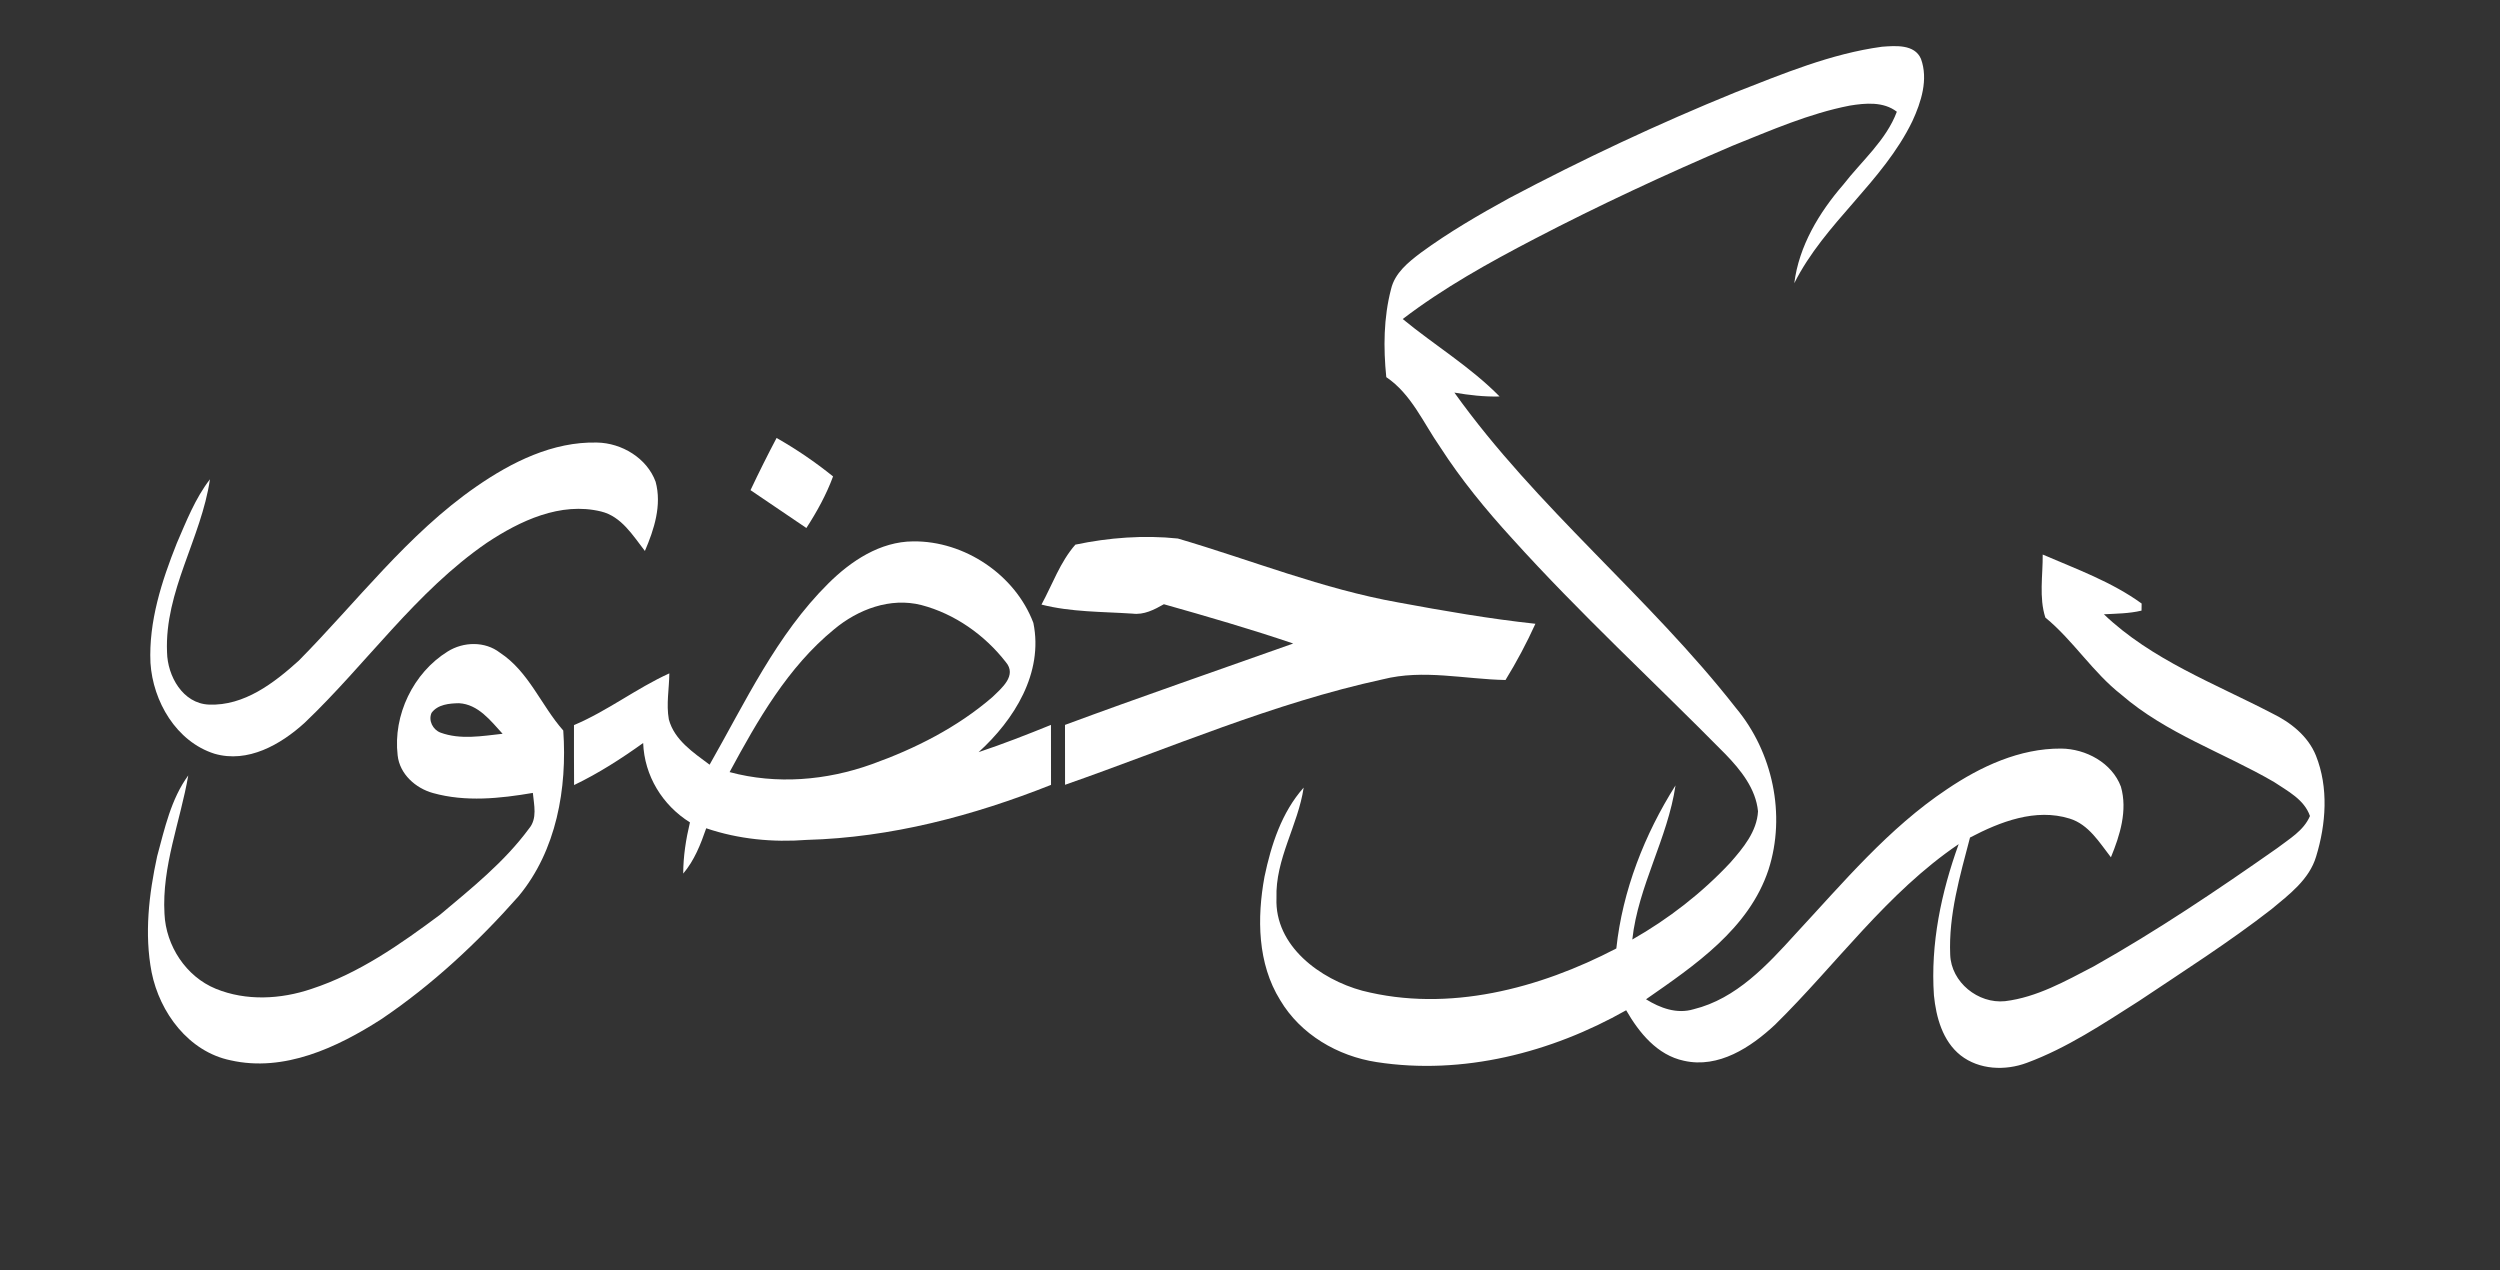
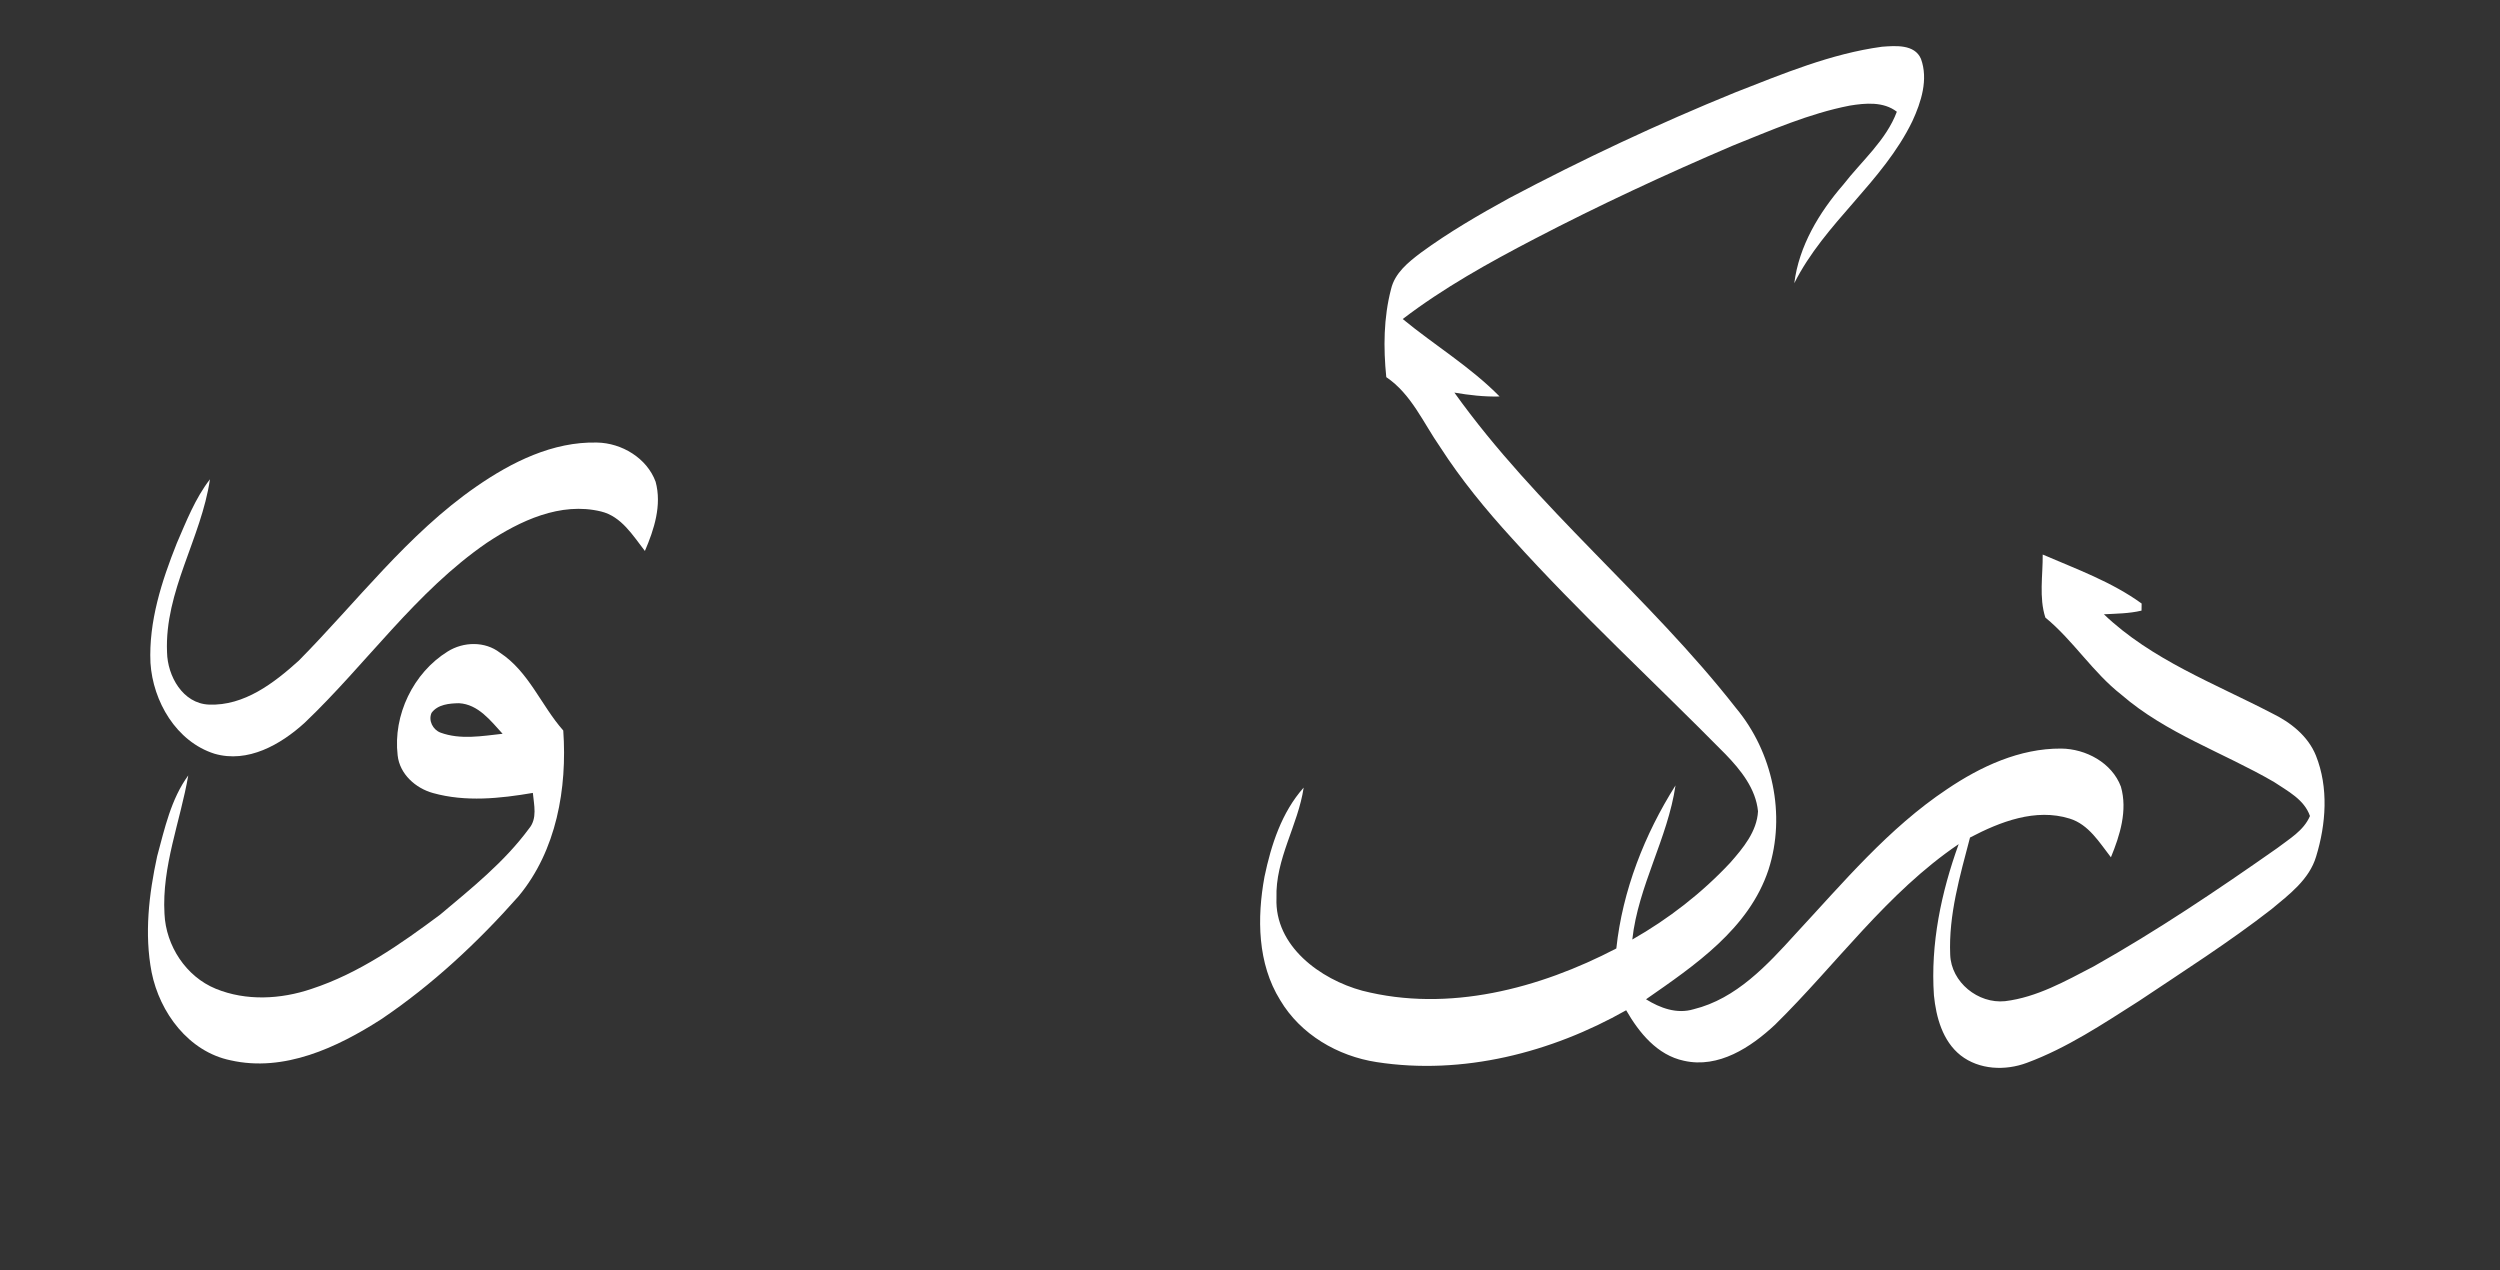
<svg xmlns="http://www.w3.org/2000/svg" width="490pt" height="249pt" viewBox="0 0 490 249" version="1.1">
  <rect x="0" y="0" width="490" height="249" fill="#333333" stroke="none" />
  <g id="#ffffffff">
    <path fill="#ffffff" opacity="1.00" d=" M 340.09 18.12 C 349.44 14.47 358.85 10.52 368.87 9.16 C 371.46 8.97 375.27 8.62 376.51 11.54 C 377.98 15.57 376.55 20.01 374.83 23.74 C 369.05 35.70 357.63 43.64 351.68 55.51 C 352.59 48.23 356.54 41.67 361.27 36.21 C 364.88 31.55 369.68 27.52 371.78 21.90 C 369.15 19.87 365.62 20.20 362.55 20.70 C 354.58 22.25 347.10 25.55 339.61 28.55 C 326.44 34.18 313.44 40.22 300.75 46.83 C 291.81 51.49 282.96 56.40 274.93 62.53 C 281.19 67.68 288.22 71.91 293.92 77.71 C 290.94 77.79 287.98 77.45 285.06 76.95 C 301.18 99.51 323.20 116.97 340.24 138.76 C 347.45 147.39 350.09 159.70 346.63 170.45 C 342.81 182.03 332.16 189.22 322.62 195.86 C 325.39 197.58 328.67 198.80 331.95 197.81 C 340.30 195.76 346.39 189.15 351.96 183.01 C 361.26 173.00 370.15 162.32 381.62 154.68 C 388.22 150.22 395.86 146.67 403.98 146.72 C 408.82 146.76 413.95 149.50 415.70 154.19 C 417.03 158.85 415.52 163.71 413.74 168.03 C 411.48 165.13 409.40 161.61 405.67 160.45 C 398.97 158.36 392.03 161.06 386.12 164.16 C 384.16 171.66 381.91 179.30 382.24 187.13 C 382.43 192.52 387.71 196.77 392.99 196.23 C 399.25 195.47 404.86 192.27 410.37 189.41 C 422.79 182.42 434.64 174.44 446.31 166.25 C 448.68 164.43 451.53 162.82 452.75 159.94 C 451.64 156.70 448.37 155.05 445.71 153.27 C 435.79 147.50 424.59 143.78 415.80 136.17 C 410.17 131.77 406.39 125.56 400.89 121.04 C 399.62 117.11 400.41 112.77 400.37 108.69 C 406.97 111.53 413.92 114.05 419.76 118.29 C 419.76 118.63 419.74 119.33 419.74 119.68 C 417.32 120.26 414.82 120.27 412.36 120.40 C 421.73 129.33 433.99 133.92 445.29 139.79 C 448.93 141.56 452.36 144.23 453.92 148.09 C 456.43 154.38 455.91 161.51 453.96 167.88 C 452.62 172.39 448.68 175.32 445.23 178.19 C 436.89 184.68 427.96 190.36 419.19 196.23 C 412.16 200.70 405.14 205.40 397.28 208.31 C 393.05 209.90 387.93 209.70 384.28 206.85 C 380.75 204.05 379.48 199.39 379.05 195.09 C 378.36 184.99 380.48 174.91 383.90 165.45 C 369.82 174.98 359.90 189.06 347.90 200.85 C 343.17 205.27 336.84 209.45 330.05 207.91 C 324.81 206.80 321.27 202.42 318.73 198.01 C 304.03 206.33 286.68 210.78 269.82 208.17 C 262.19 207.00 254.91 202.76 250.92 196.03 C 246.45 188.85 246.36 179.91 247.84 171.84 C 249.15 165.59 251.20 159.22 255.52 154.37 C 254.42 161.76 249.94 168.36 250.19 176.01 C 249.81 185.43 258.78 191.95 267.02 194.18 C 283.89 198.49 301.70 193.77 316.80 185.90 C 318.01 174.55 322.33 163.55 328.40 153.94 C 326.87 164.34 321.09 173.62 319.93 184.15 C 327.02 180.11 333.55 175.06 339.12 169.10 C 341.64 166.23 344.35 163.00 344.57 159.02 C 344.14 154.58 341.18 150.91 338.19 147.82 C 324.27 133.70 309.66 120.27 296.37 105.54 C 291.24 99.92 286.39 94.02 282.26 87.61 C 278.97 82.89 276.64 77.25 271.71 73.92 C 271.13 68.17 271.18 62.27 272.65 56.65 C 273.39 53.50 276.03 51.39 278.49 49.53 C 283.98 45.51 289.88 42.09 295.83 38.82 C 310.23 31.20 325.00 24.26 340.09 18.12 Z" />
-     <path fill="#ffffff" opacity="1.00" d=" M 152.21 85.84 C 156.10 88.05 159.80 90.57 163.28 93.38 C 161.96 96.95 160.12 100.30 158.05 103.49 C 154.39 101.03 150.75 98.54 147.10 96.07 C 148.73 92.62 150.43 89.21 152.21 85.84 Z" />
    <path fill="#ffffff" opacity="1.00" d=" M 93.35 95.37 C 100.30 90.56 108.35 86.53 117.01 86.74 C 121.85 86.82 126.80 89.78 128.50 94.42 C 129.75 99.02 128.21 103.77 126.40 107.99 C 124.04 104.96 121.82 101.23 117.81 100.25 C 109.85 98.32 101.91 102.08 95.42 106.39 C 81.50 115.96 71.82 130.14 59.71 141.67 C 55.02 145.94 48.57 149.63 42.04 147.73 C 34.55 145.36 29.97 137.47 29.49 129.92 C 29.13 121.81 31.69 113.92 34.65 106.48 C 36.52 102.17 38.25 97.70 41.15 93.94 C 39.46 105.50 32.23 115.88 32.74 127.85 C 32.83 132.49 35.81 137.89 40.95 138.10 C 47.84 138.38 53.69 133.89 58.55 129.50 C 69.96 117.96 79.88 104.70 93.35 95.37 Z" />
-     <path fill="#ffffff" opacity="1.00" d=" M 210.77 106.75 C 217.32 105.37 224.20 104.85 230.86 105.55 C 245.24 109.77 259.25 115.44 274.06 118.08 C 282.97 119.73 291.92 121.29 300.94 122.26 C 299.22 126.05 297.26 129.73 295.08 133.28 C 287.06 133.13 278.97 131.13 271.02 133.15 C 249.59 137.80 229.39 146.60 208.75 153.82 C 208.75 149.90 208.75 145.99 208.74 142.08 C 223.59 136.58 238.56 131.43 253.47 126.13 C 245.10 123.29 236.62 120.83 228.12 118.43 C 226.23 119.50 224.21 120.56 221.96 120.27 C 216.01 119.88 209.94 119.98 204.13 118.50 C 206.27 114.56 207.79 110.15 210.77 106.75 Z" />
-     <path fill="#ffffff" opacity="1.00" d=" M 162.35 114.36 C 166.78 109.95 172.50 106.15 178.97 106.11 C 189.04 105.99 198.99 112.66 202.54 122.09 C 204.55 131.89 198.79 141.08 191.81 147.42 C 196.60 145.82 201.31 143.98 205.99 142.08 C 206.00 146.00 206.00 149.92 206.00 153.84 C 190.73 159.90 174.61 164.17 158.12 164.62 C 151.47 165.13 144.75 164.49 138.42 162.34 C 137.33 165.49 136.10 168.64 133.91 171.22 C 133.92 167.83 134.44 164.48 135.23 161.19 C 129.82 157.81 126.30 152.04 126.06 145.63 C 121.76 148.71 117.30 151.58 112.52 153.87 C 112.49 149.95 112.50 146.04 112.50 142.12 C 119.06 139.35 124.72 134.92 131.19 131.98 C 131.16 134.98 130.56 138.01 131.09 140.99 C 132.17 145.06 135.91 147.50 139.08 149.88 C 146.08 137.61 152.19 124.43 162.35 114.36 M 163.48 123.35 C 154.41 130.77 148.49 141.16 143.00 151.33 C 152.18 153.81 162.00 152.98 170.89 149.78 C 179.39 146.74 187.64 142.56 194.50 136.64 C 196.30 134.89 199.39 132.40 197.13 129.76 C 193.01 124.46 187.12 120.30 180.59 118.59 C 174.49 117.04 168.16 119.44 163.48 123.35 Z" />
    <path fill="#ffffff" opacity="1.00" d=" M 87.75 127.69 C 90.83 125.76 95.05 125.65 97.99 127.93 C 103.66 131.65 106.06 138.27 110.40 143.18 C 111.19 154.51 109.08 166.71 101.64 175.66 C 93.65 184.70 84.73 193.02 74.71 199.78 C 66.07 205.32 55.68 210.20 45.19 207.82 C 36.98 206.13 31.31 198.48 29.72 190.58 C 28.27 183.05 29.19 175.26 30.80 167.83 C 32.28 162.38 33.51 156.63 36.90 151.98 C 35.34 161.02 31.70 169.80 32.24 179.12 C 32.52 185.37 36.45 191.41 42.30 193.80 C 48.24 196.23 55.03 195.87 61.04 193.83 C 70.36 190.78 78.49 185.07 86.28 179.26 C 92.45 174.07 98.86 168.96 103.67 162.42 C 105.37 160.42 104.65 157.76 104.44 155.41 C 98.01 156.51 91.27 157.22 84.88 155.44 C 81.46 154.50 78.33 151.72 77.94 148.05 C 77.01 140.16 81.00 131.87 87.75 127.69 M 84.58 139.73 C 83.92 141.23 84.84 143.02 86.33 143.59 C 90.24 145.03 94.48 144.26 98.51 143.82 C 96.17 141.27 93.74 138.04 89.97 137.83 C 88.08 137.86 85.79 138.06 84.58 139.73 Z" />
  </g>
</svg>